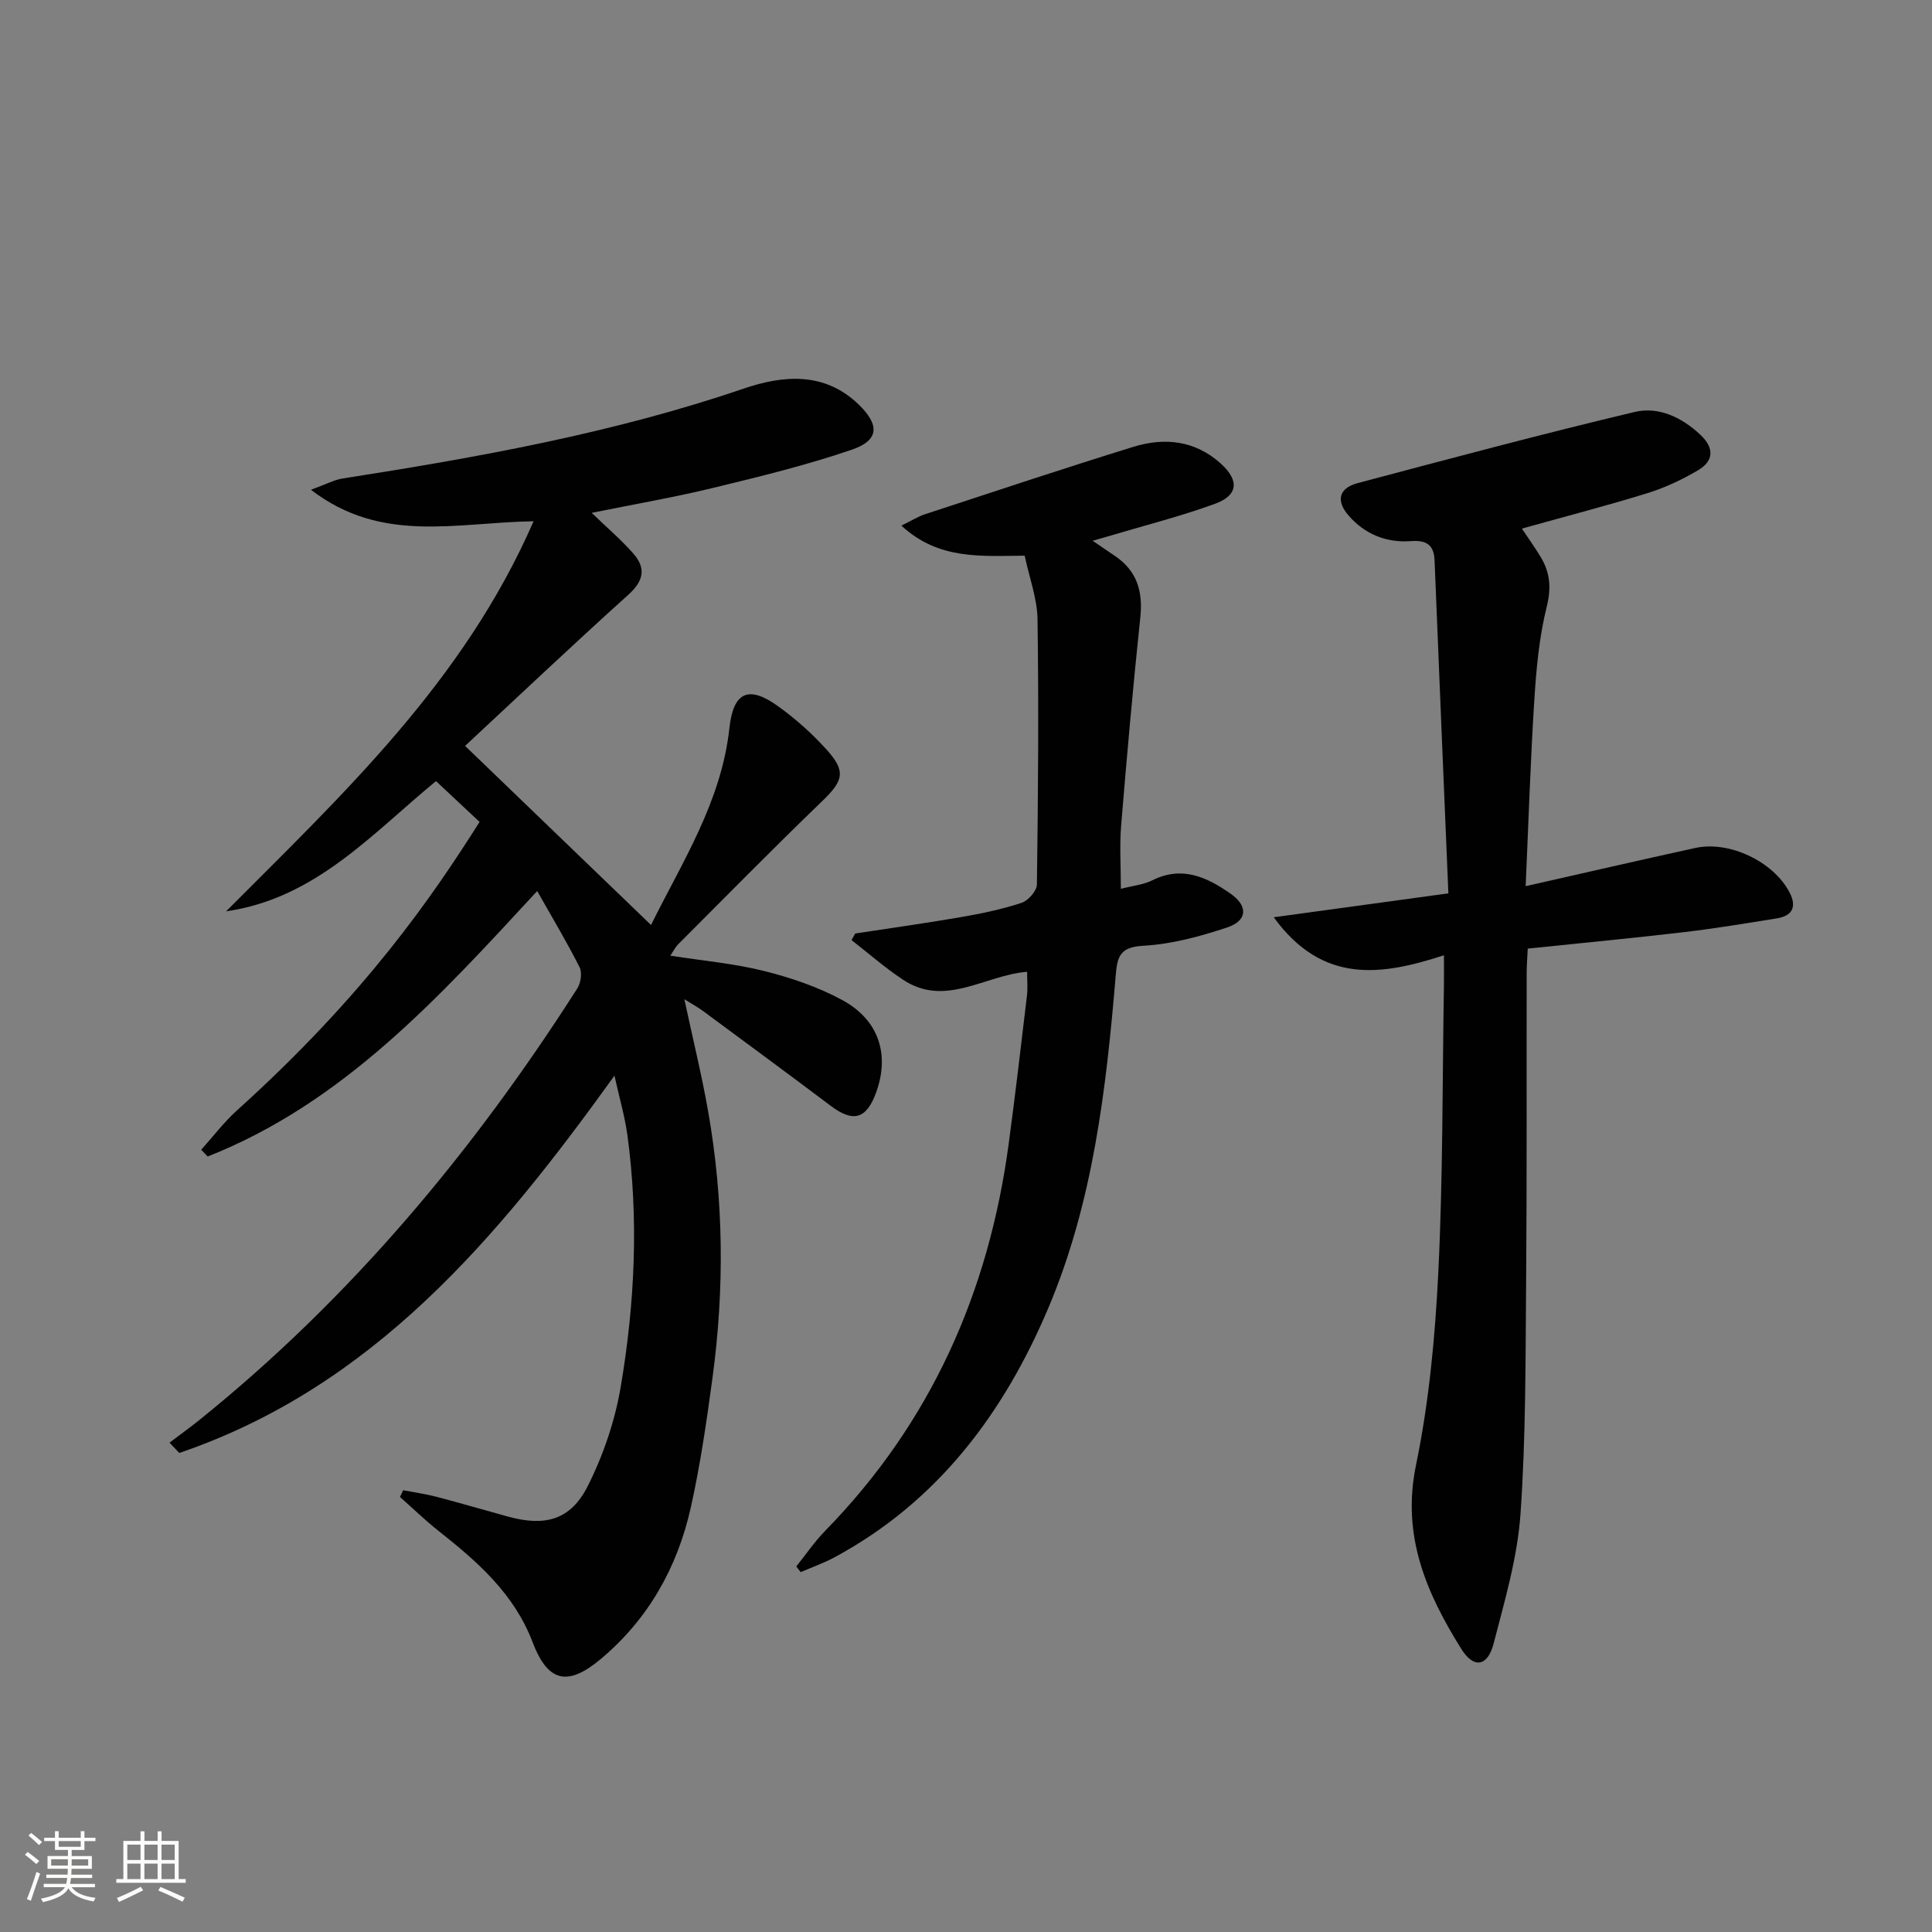
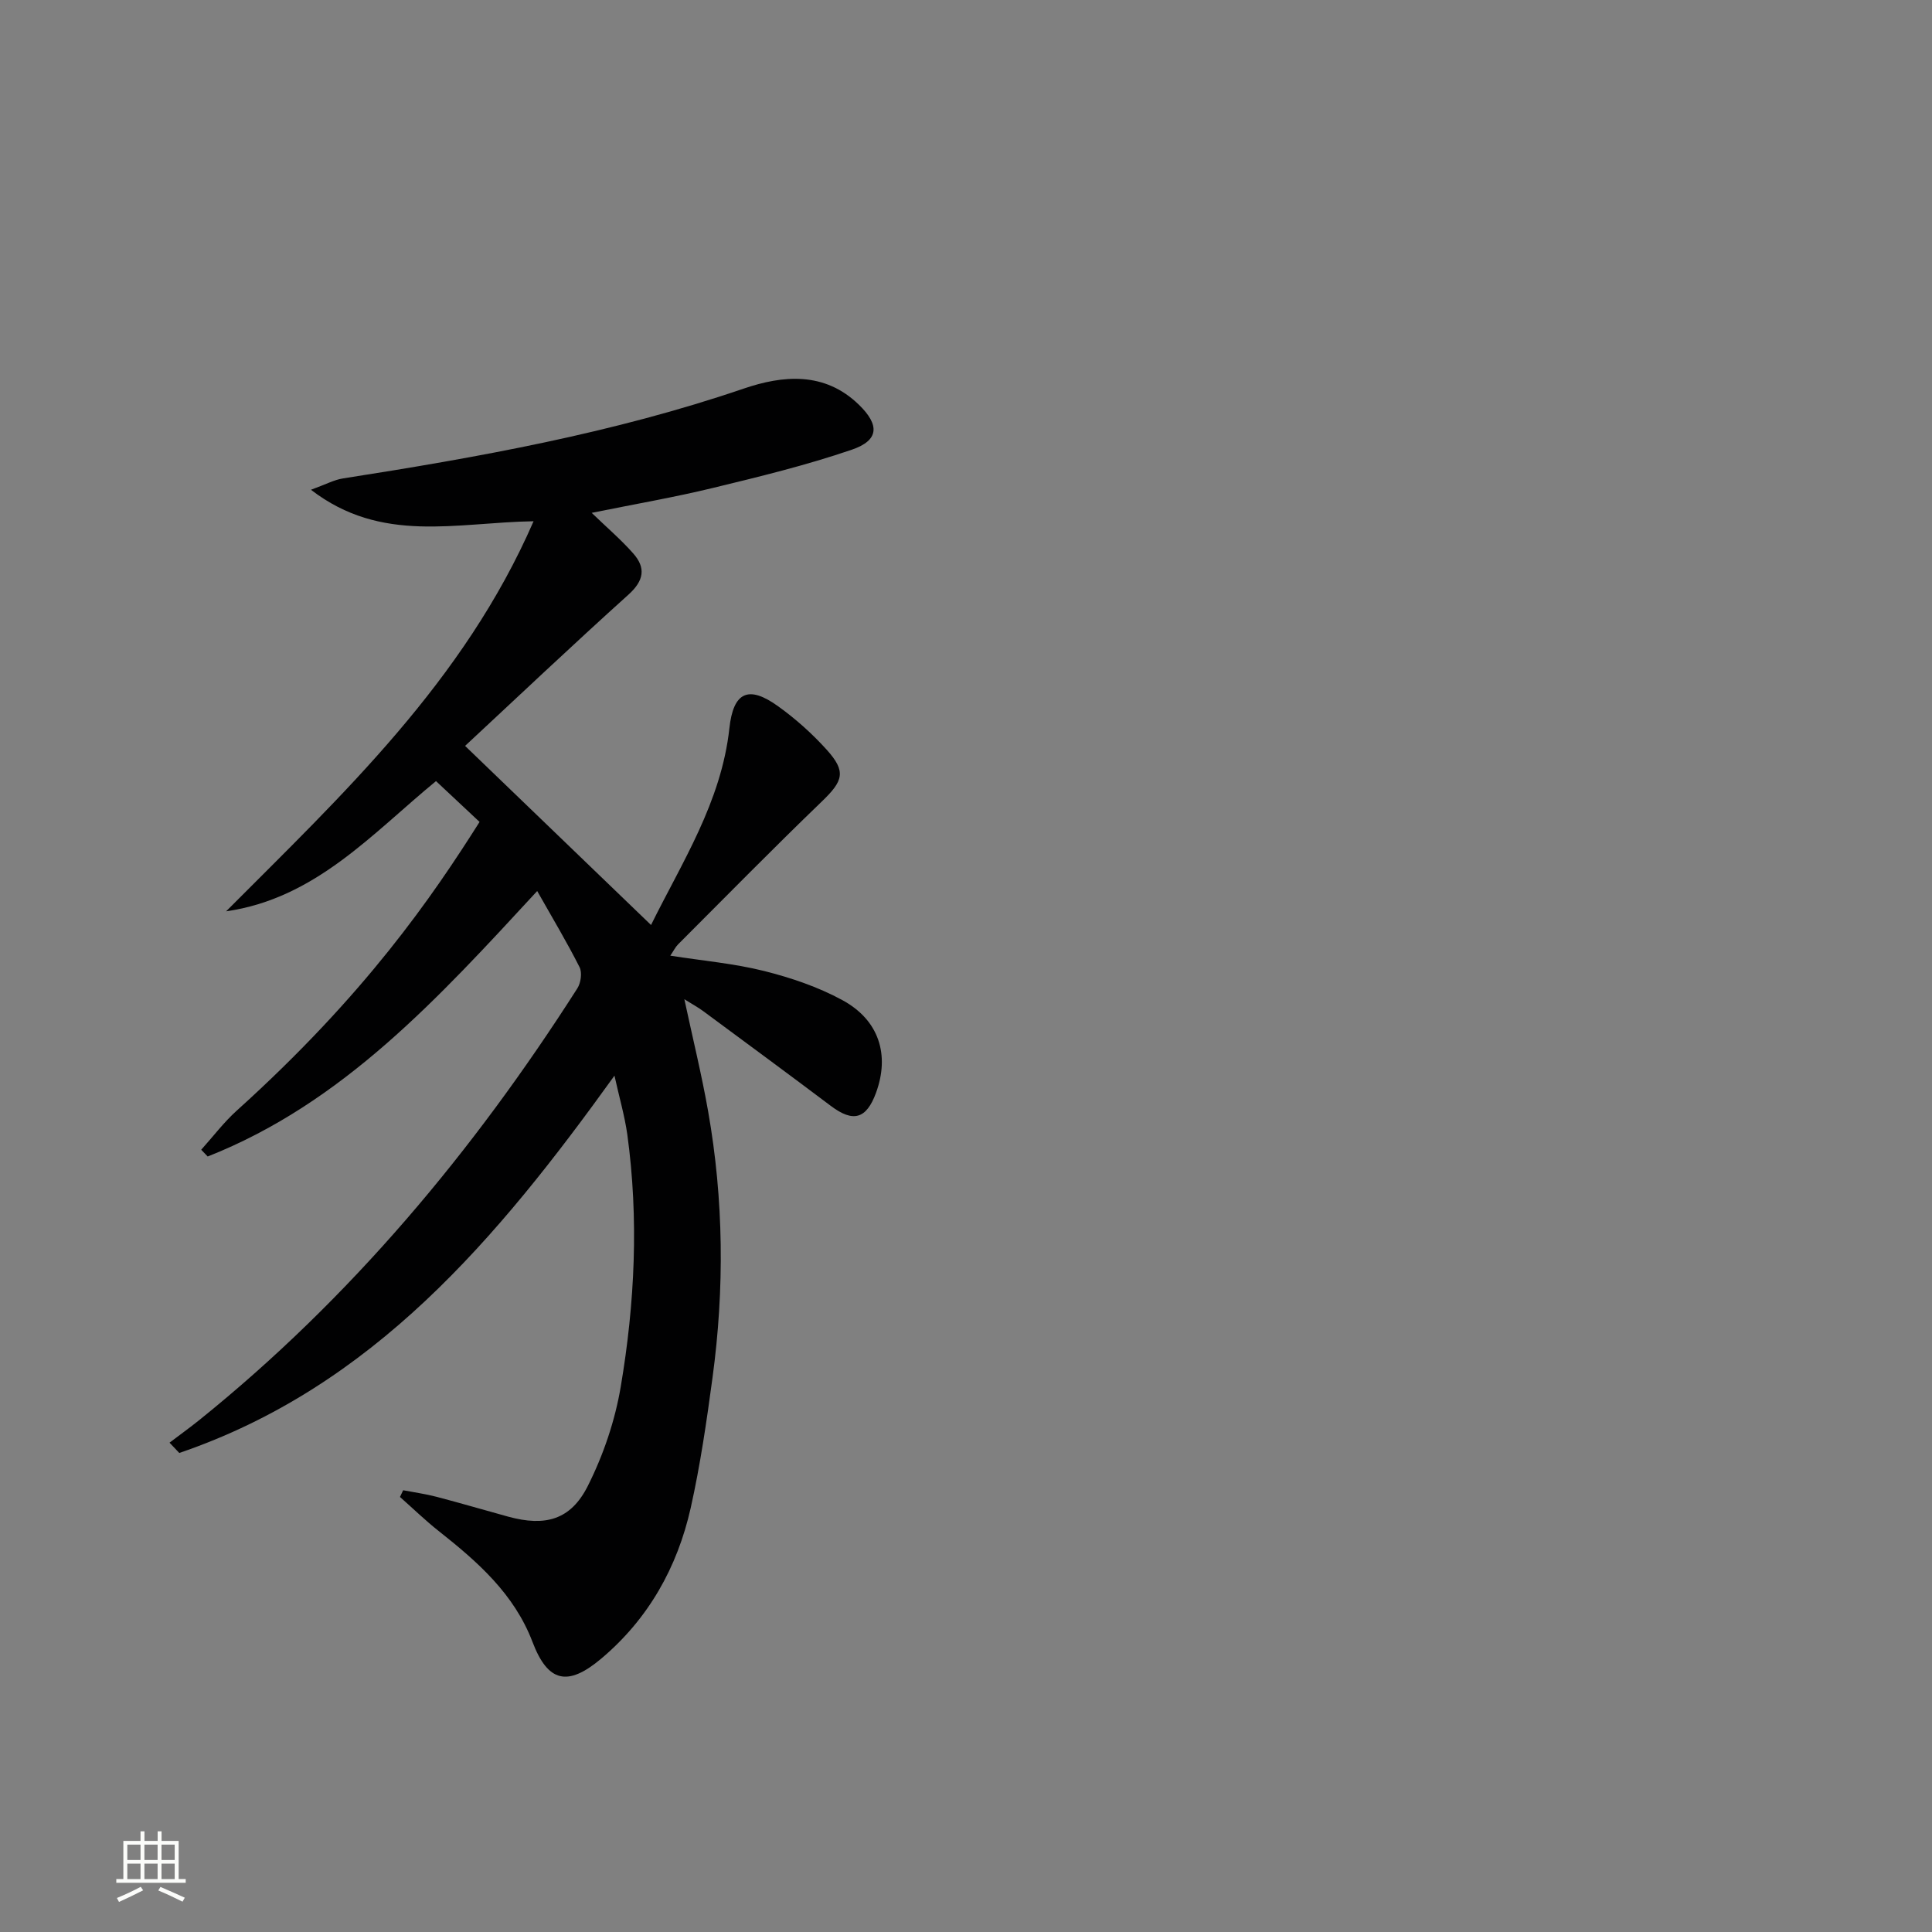
<svg xmlns="http://www.w3.org/2000/svg" enable-background="new 0 0 400 400" viewBox="0 0 400 400">
  <rect x="0" y="0" width="400" height="400" fill="#808080" stroke="none" />
-   <path d="m5.17 384 .55-.58c.85.61 1.65 1.24 2.4 1.87l-.59.64c-.83-.73-1.62-1.38-2.36-1.93m1.22 9.53-.82-.34c.71-1.76 1.37-3.64 1.98-5.63.24.13.5.25.76.36-.6 1.67-1.24 3.54-1.92 5.61m-.5-13.5.57-.54c.56.44 1.31 1.06 2.26 1.87l-.64.64c-.68-.66-1.41-1.32-2.19-1.97m3.25.46h2.24v-1.36h.77v1.36h4.57v-1.36h.76v1.36h2.28v.69h-2.28v1.84h-2.64v1.26h4.18v2.64h-4.21c0 .45-.02.86-.05 1.21h4.32v.69h-4.38c-.04.34-.1.75-.19 1.22h5.15v.69h-4.82c.87 1.19 2.51 1.92 4.93 2.19-.17.31-.3.57-.37.76-2.77-.49-4.52-1.41-5.26-2.76-.56 1.26-2.3 2.23-5.24 2.9-.12-.24-.26-.48-.43-.72 2.73-.55 4.38-1.34 4.96-2.38h-4.38v-.69h4.65c.1-.38.17-.79.21-1.22h-4.32v-.69h4.4c.03-.34.05-.75.05-1.21h-4.2v-2.64h4.23v-1.26h-2.69v-1.84h-2.24zm1.46 4.46v1.29h3.45c.01-.4.02-.57.01-.53v-.32-.45h-3.46zm1.55-2.59h4.57v-1.19h-4.57zm6.11 2.59h-3.42v.77c-.01.19-.01.37-.02.53h3.44z" fill="#fbfcfa" />
  <path d="m32.63 379.16h.82v1.98h3.54v7.89h1.46v.78h-14.37v-.78h1.46v-7.89h3.55v-1.98h.82v1.98h2.73v-1.98zm-3.49 11.48.5.73c-1.61.82-3.28 1.63-5 2.41-.13-.27-.28-.55-.44-.82 1.75-.72 3.4-1.49 4.94-2.32m-2.78-5.55h2.73v-3.18h-2.73zm0 3.95h2.73v-3.2h-2.73zm3.54-3.95h2.73v-3.18h-2.73zm0 3.95h2.73v-3.2h-2.73zm7.89 4.68c-1.84-.92-3.51-1.7-5.02-2.32l.45-.73c1.89.8 3.57 1.55 5.04 2.23zm-1.62-11.81h-2.73v3.18h2.73zm-2.73 7.13h2.73v-3.2h-2.73z" fill="#fbfcfa" />
  <g fill="#010102">
    <path d="m127.22 222.7c-24.29 33.78-50.02 64.45-90.1 78.12-.67-.71-1.34-1.42-2.02-2.13 2.05-1.56 4.15-3.07 6.16-4.68 31.32-25.22 56.72-55.63 78.28-89.39.72-1.13 1.02-3.25.45-4.38-2.6-5.16-5.58-10.12-8.77-15.76-20.41 22.1-40.16 43.88-68.22 54.96-.45-.47-.9-.93-1.34-1.4 2.45-2.72 4.68-5.69 7.39-8.13 26.64-24.03 40.51-44.36 50.24-59.74-2.93-2.74-5.93-5.55-9.02-8.45-13.19 10.83-24.94 24.3-43.46 26.96 24.13-24.22 49.21-47.58 63.66-80.76-15.98.24-31.47 4.75-46.09-6.52 3.09-1.12 4.8-2.06 6.6-2.34 28.07-4.39 55.96-9.38 82.98-18.6 8.06-2.75 16.74-3.62 23.89 3.36 4.28 4.17 4.18 7.35-1.51 9.29-9.38 3.21-19.07 5.57-28.73 7.91-8.03 1.95-16.2 3.35-25.11 5.16 3.23 3.12 6.12 5.58 8.61 8.41 2.64 2.99 2.21 5.62-.97 8.5-11.6 10.45-22.94 21.19-33.85 31.34 13.17 12.69 25.69 24.75 38.5 37.08 6.35-12.87 14.55-25.44 16.22-40.72.81-7.5 3.92-9.02 10.11-4.55 3.62 2.6 7.02 5.64 10.01 8.95 4.13 4.57 3.46 6.48-1.01 10.78-10.06 9.69-19.85 19.67-29.73 29.55-.55.55-.91 1.31-1.61 2.34 6.76 1.06 13.21 1.62 19.41 3.17 5.57 1.4 11.19 3.3 16.22 6.04 7.61 4.13 9.83 11.35 6.96 19.18-2 5.46-4.74 6.19-9.35 2.72-8.77-6.6-17.61-13.11-26.43-19.63-1.04-.77-2.2-1.39-3.9-2.46 1.75 8.17 3.59 15.64 4.92 23.2 3.23 18.32 3.4 36.74.91 55.14-1.22 9.04-2.53 18.1-4.52 26.99-2.77 12.31-8.76 22.97-18.53 31.2-6.96 5.85-11.04 4.89-14.22-3.46-3.8-9.97-11.37-16.6-19.39-22.94-2.8-2.21-5.37-4.71-8.05-7.08.22-.46.44-.93.66-1.39 2.29.44 4.62.76 6.88 1.35 4.98 1.3 9.92 2.76 14.88 4.12 7.62 2.08 12.9.71 16.45-6.32 3.23-6.41 5.65-13.53 6.84-20.6 2.92-17.27 3.75-34.73 1.36-52.19-.55-3.9-1.67-7.7-2.66-12.2z" />
-     <path d="m316.3 196.4c-.09 1.96-.22 3.59-.22 5.22-.04 21.16.06 42.31-.11 63.47-.14 16.14-.04 32.31-1.17 48.39-.63 9-3.27 17.92-5.54 26.73-1.25 4.86-4.13 5.34-6.73 1.16-7.22-11.57-12.38-23.41-9.37-38 2.71-13.11 3.97-26.62 4.63-40.01.97-19.77.83-39.6 1.16-59.4.03-1.81 0-3.63 0-6.18-12.9 4.19-25.09 6.09-35.24-7.87 12.32-1.69 23.62-3.23 36.16-4.95-.97-23.2-1.94-46.08-2.86-68.97-.13-3.28-1.8-4.18-4.87-3.96-5.11.38-9.54-1.41-12.91-5.27-2.69-3.08-2.05-5.7 1.87-6.74 19.08-5.07 38.15-10.17 57.35-14.73 4.93-1.17 9.77 1.11 13.62 4.75 2.89 2.73 2.75 5.4-.52 7.33-3.27 1.92-6.79 3.59-10.4 4.71-8.53 2.64-17.18 4.88-26.06 7.36 1.32 1.99 2.67 3.86 3.86 5.82 1.97 3.25 2.27 6.42 1.28 10.37-1.55 6.23-2.15 12.76-2.56 19.2-.81 12.74-1.21 25.5-1.8 38.64 12.2-2.75 23.65-5.4 35.14-7.91 7.08-1.54 16.19 2.85 19.5 9.21 1.54 2.96.6 4.85-2.64 5.37-6.39 1.03-12.79 2.09-19.21 2.85-10.57 1.24-21.16 2.24-32.36 3.41z" />
-     <path d="m232.06 184.02c2.43-.63 4.65-.84 6.51-1.76 6.18-3.09 11.35-.64 16.24 2.79 3.63 2.55 3.46 5.57-.74 6.97-5.61 1.87-11.52 3.47-17.38 3.79-4.95.27-5.38 2.33-5.71 6.36-1.96 23.37-4.68 46.71-13.89 68.53-9.2 21.79-22.87 40.15-44.25 51.69-2.25 1.22-4.7 2.08-7.06 3.1-.31-.39-.62-.78-.92-1.17 1.99-2.48 3.8-5.15 6.01-7.41 21.85-22.36 33.85-49.37 37.97-80.11 1.37-10.21 2.57-20.43 3.78-30.66.19-1.59.03-3.23.03-4.94-8.76.69-16.93 7.45-25.69 1.64-3.73-2.47-7.12-5.45-10.66-8.2.26-.46.51-.91.77-1.37 7.3-1.12 14.61-2.13 21.88-3.39 4.24-.73 8.49-1.62 12.56-2.96 1.37-.45 3.15-2.47 3.17-3.8.25-18.28.39-36.57.13-54.85-.06-4.36-1.71-8.7-2.66-13.22-9.08.06-17.84.9-25.53-6.23 2.1-1.02 3.44-1.88 4.91-2.36 14.35-4.7 28.67-9.48 43.09-13.94 6.51-2.01 12.86-1.35 18.2 3.52 3.76 3.43 3.55 6.51-1.25 8.26-7.29 2.66-14.87 4.56-22.32 6.79-.77.23-1.54.44-3.03.87 1.94 1.32 3.35 2.27 4.76 3.24 4.47 3.09 5.67 7.32 5.11 12.62-1.51 14.35-2.79 28.73-3.97 43.11-.34 4.08-.06 8.21-.06 13.09z" />
  </g>
</svg>